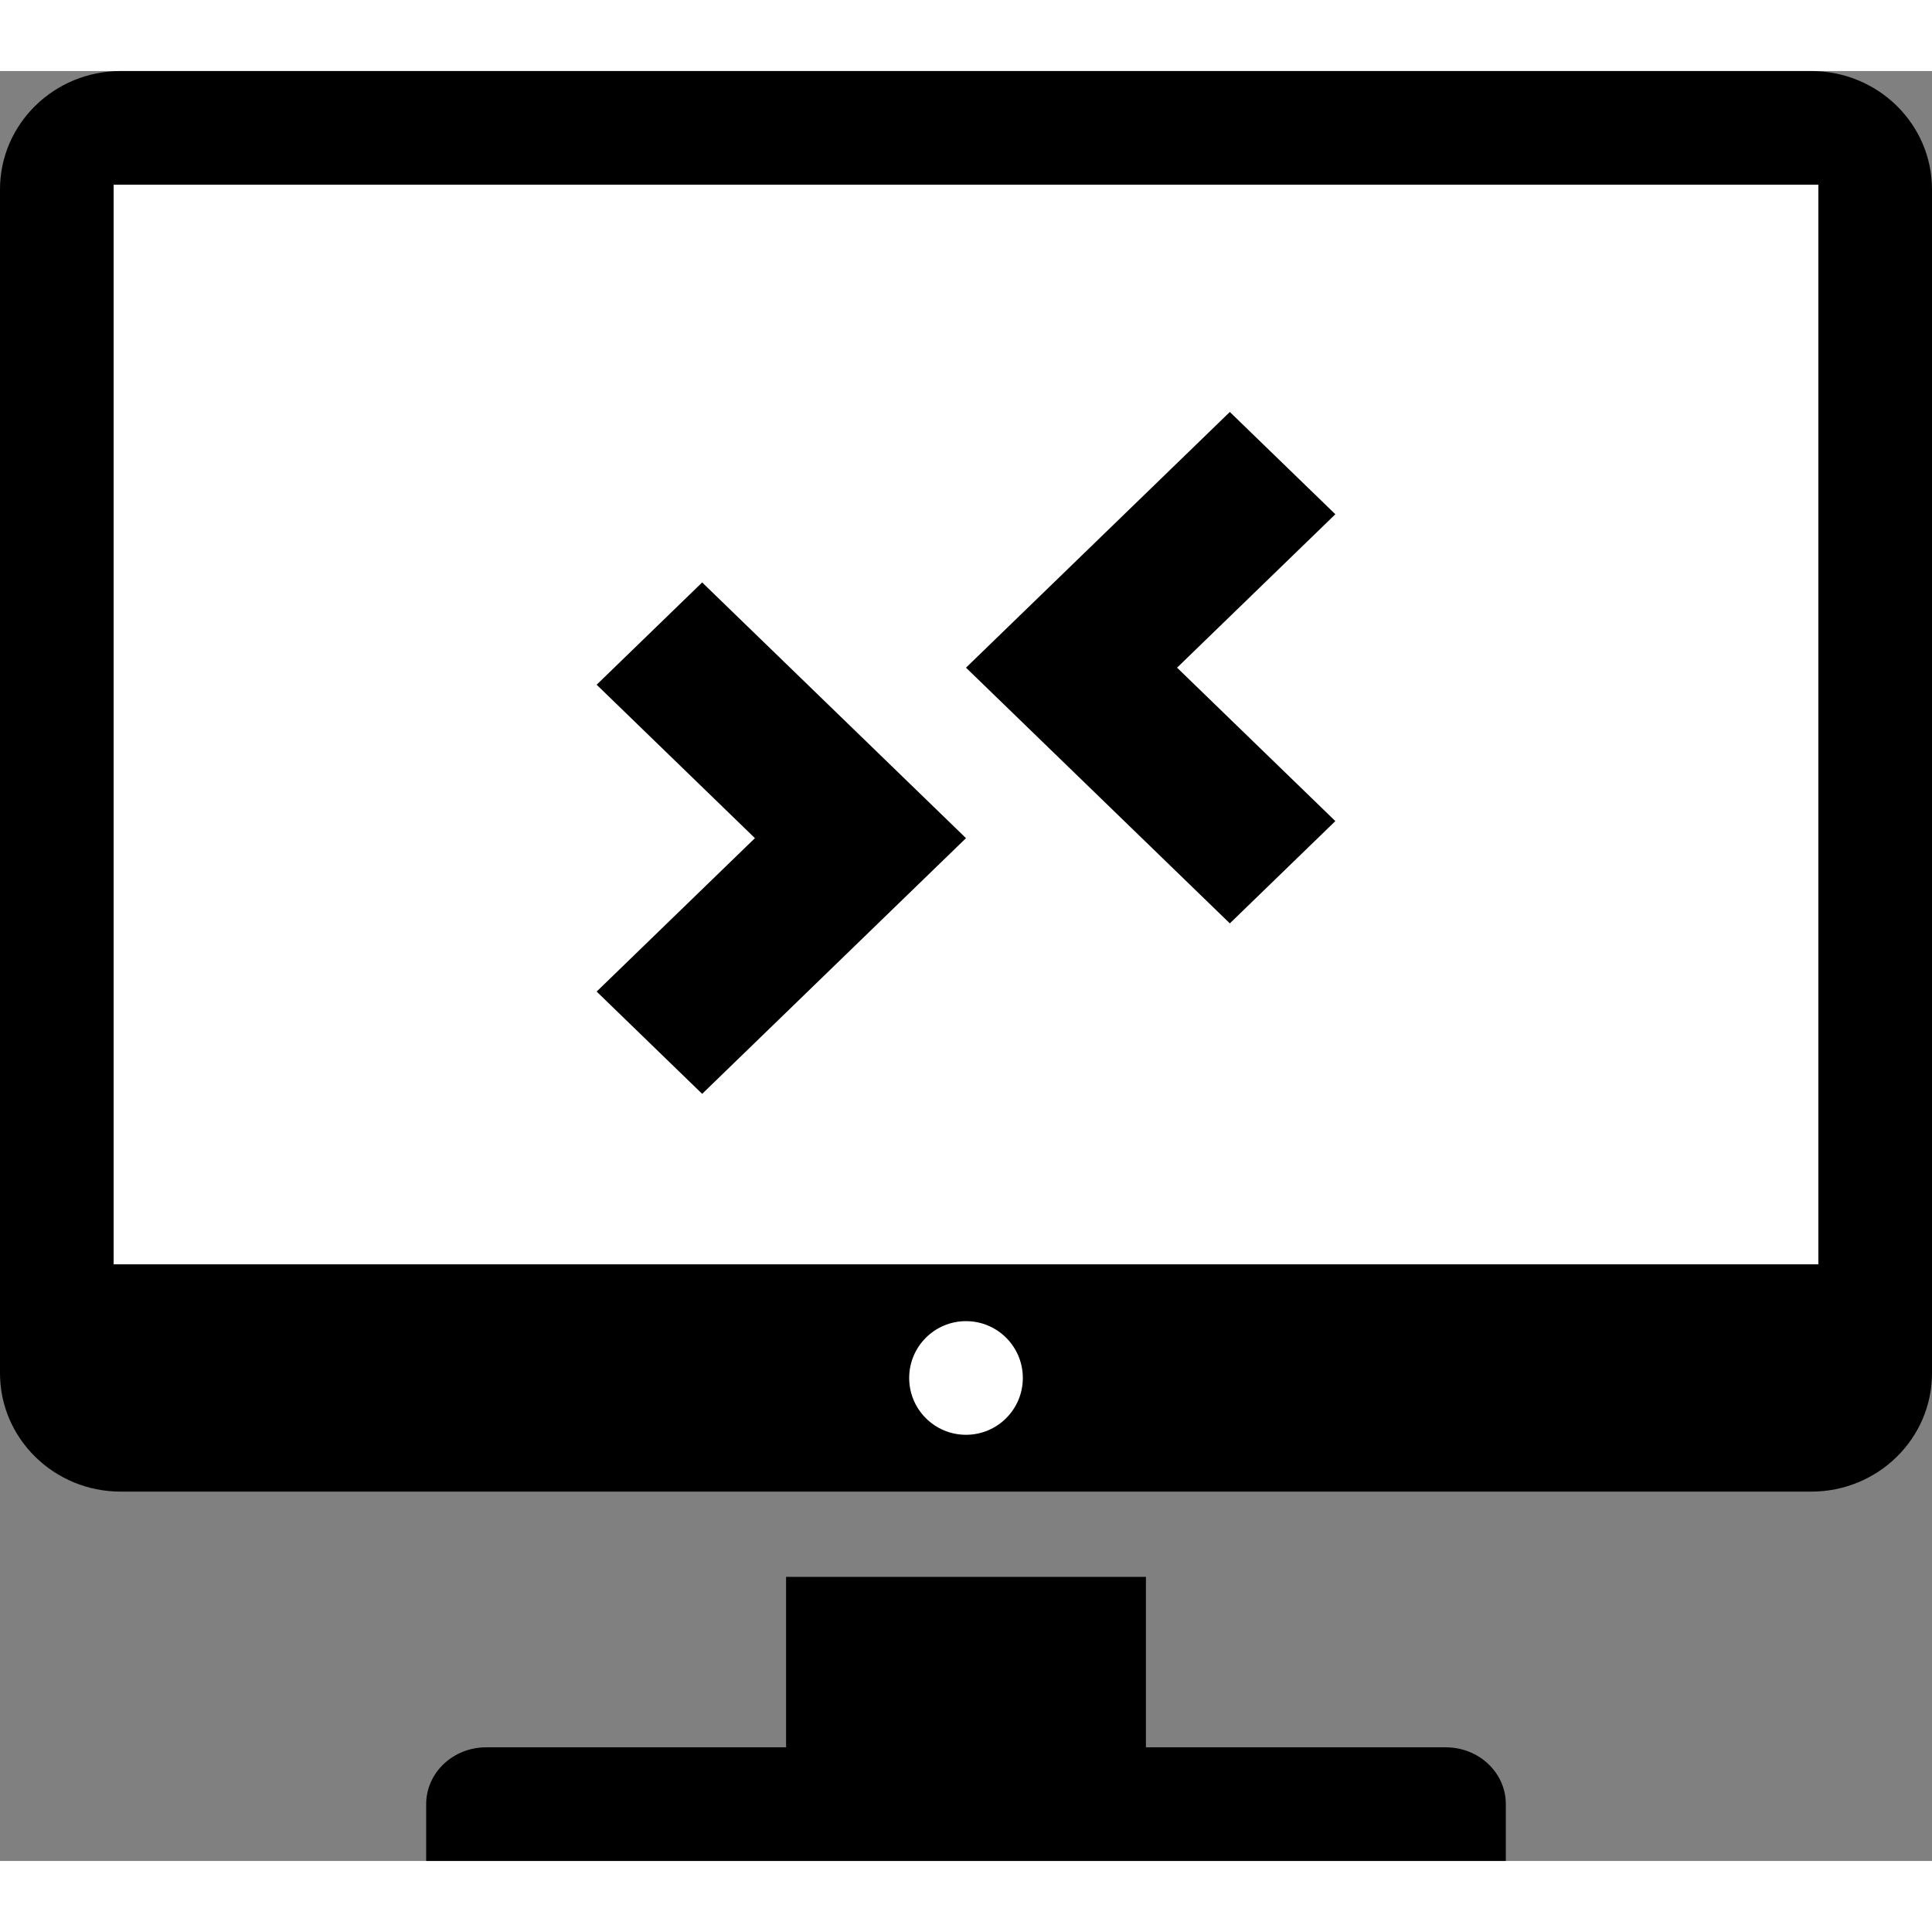
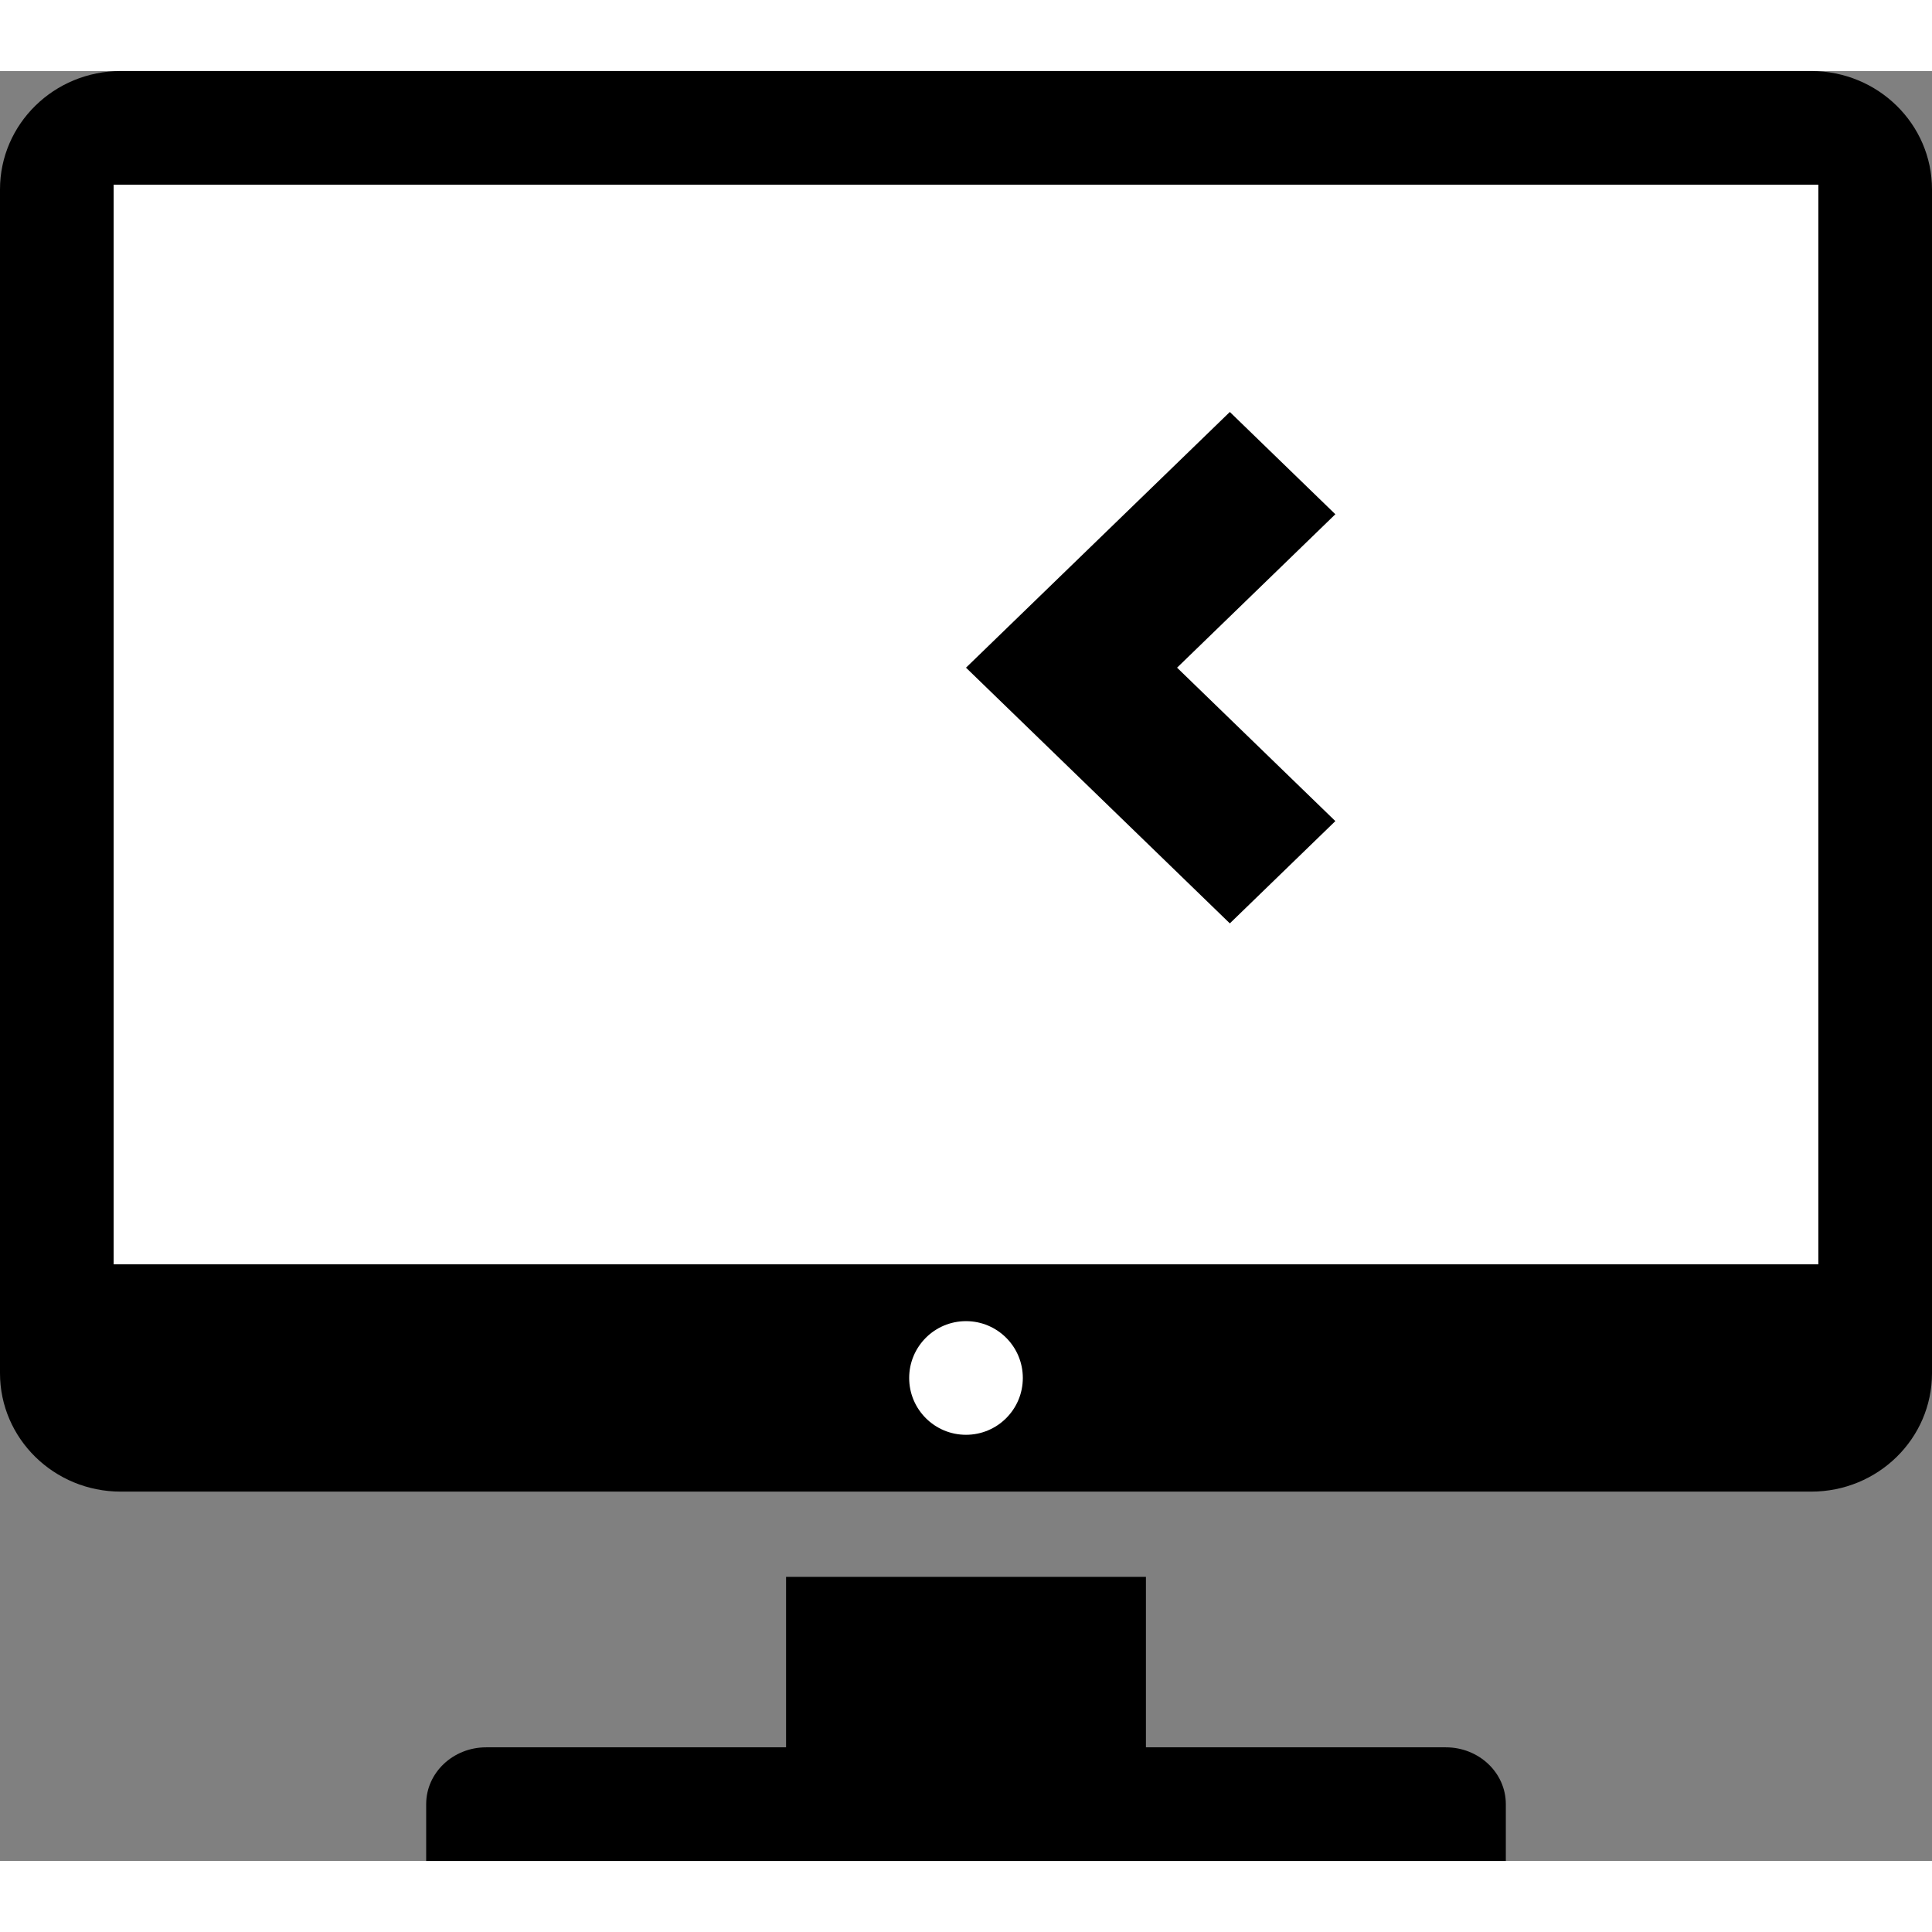
<svg xmlns="http://www.w3.org/2000/svg" width="1000" height="1000" viewBox="0 0 68 63" version="1.1">
  <rect x="0" y="0" width="68" height="63" fill="#808080" stroke="none" />
  <title>Group 6</title>
  <desc>Created with Sketch.</desc>
  <g id="Page-1" stroke="none" stroke-width="1" fill="none" fill-rule="evenodd">
    <g id="COVID-19-business" transform="translate(-1096, -2042)" fill-rule="nonzero">
      <g id="Group-6" transform="translate(1096, 2042)">
        <g id="Group-5">
          <path d="M50.889,59 L40.333,59 L40.333,53 L27.667,53 L27.667,59 L17.111,59 C15.945,59 15,59.895 15,61 L15,63 L53,63 L53,61 C53,59.895 52.055,59 50.889,59 Z" id="RDP-path" fill="#000000" />
          <path d="M63.75,0 L4.25,0 C1.903,0 0,1.865 0,4.167 L0,45.833 C0,48.135 1.903,50 4.25,50 L63.75,50 C66.097,50 68,48.135 68,45.833 L68,4.167 C68,1.865 66.097,0 63.75,0 Z" id="RDP-path" fill="#000000" />
          <polygon id="RDP-path" fill="#FFFFFF" points="4 4 4 42 64 42 64 4" />
          <polygon id="RDP-path" fill="#000000" points="43.286 12 47 15.6 41.429 21 47 26.4 43.286 30 34 21" />
-           <polygon id="RDP-path" fill="#000000" points="24.714 36 21 32.4 26.571 27 21 21.6 24.714 18 34 27" />
        </g>
        <g id="RDP-path-2" transform="translate(32, 44)" fill="#FFFFFF">
          <path d="M2,0 C0.895,0 0,0.895 0,2 C0,3.105 0.895,4 2,4 C3.105,4 4,3.105 4,2 C4,0.895 3.105,0 2,0 Z" id="RDP-path" />
        </g>
      </g>
    </g>
  </g>
</svg>